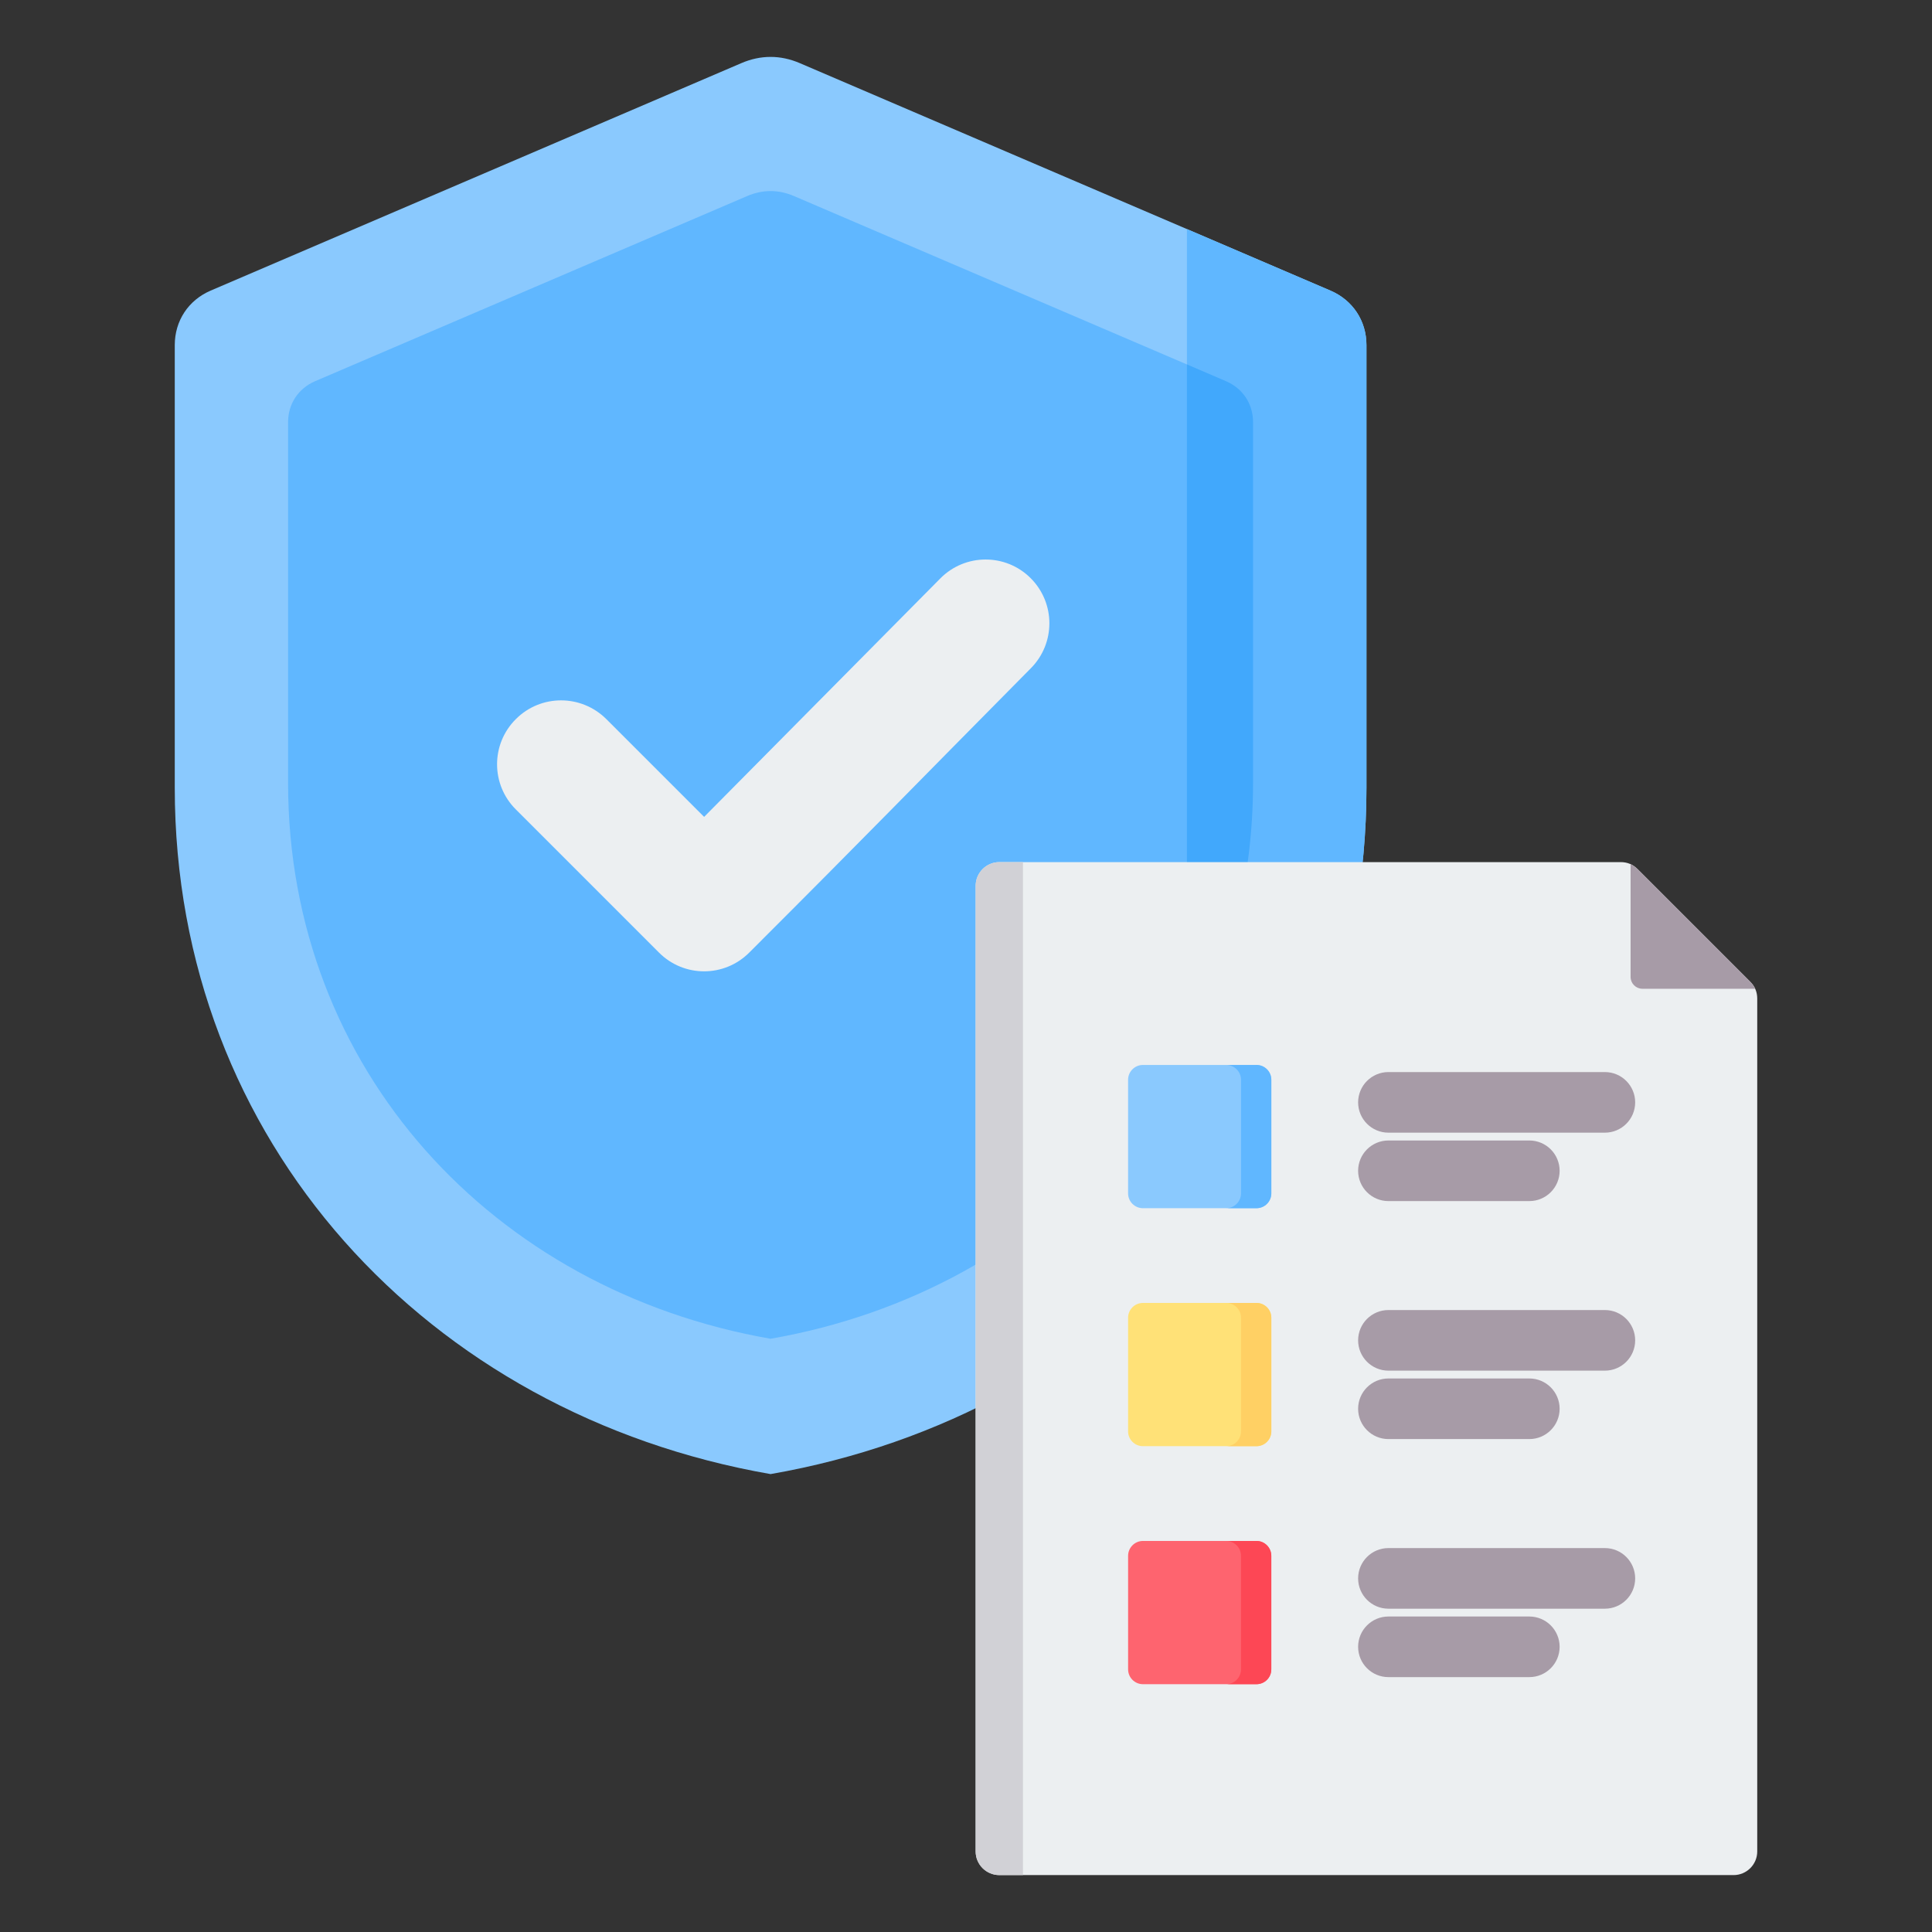
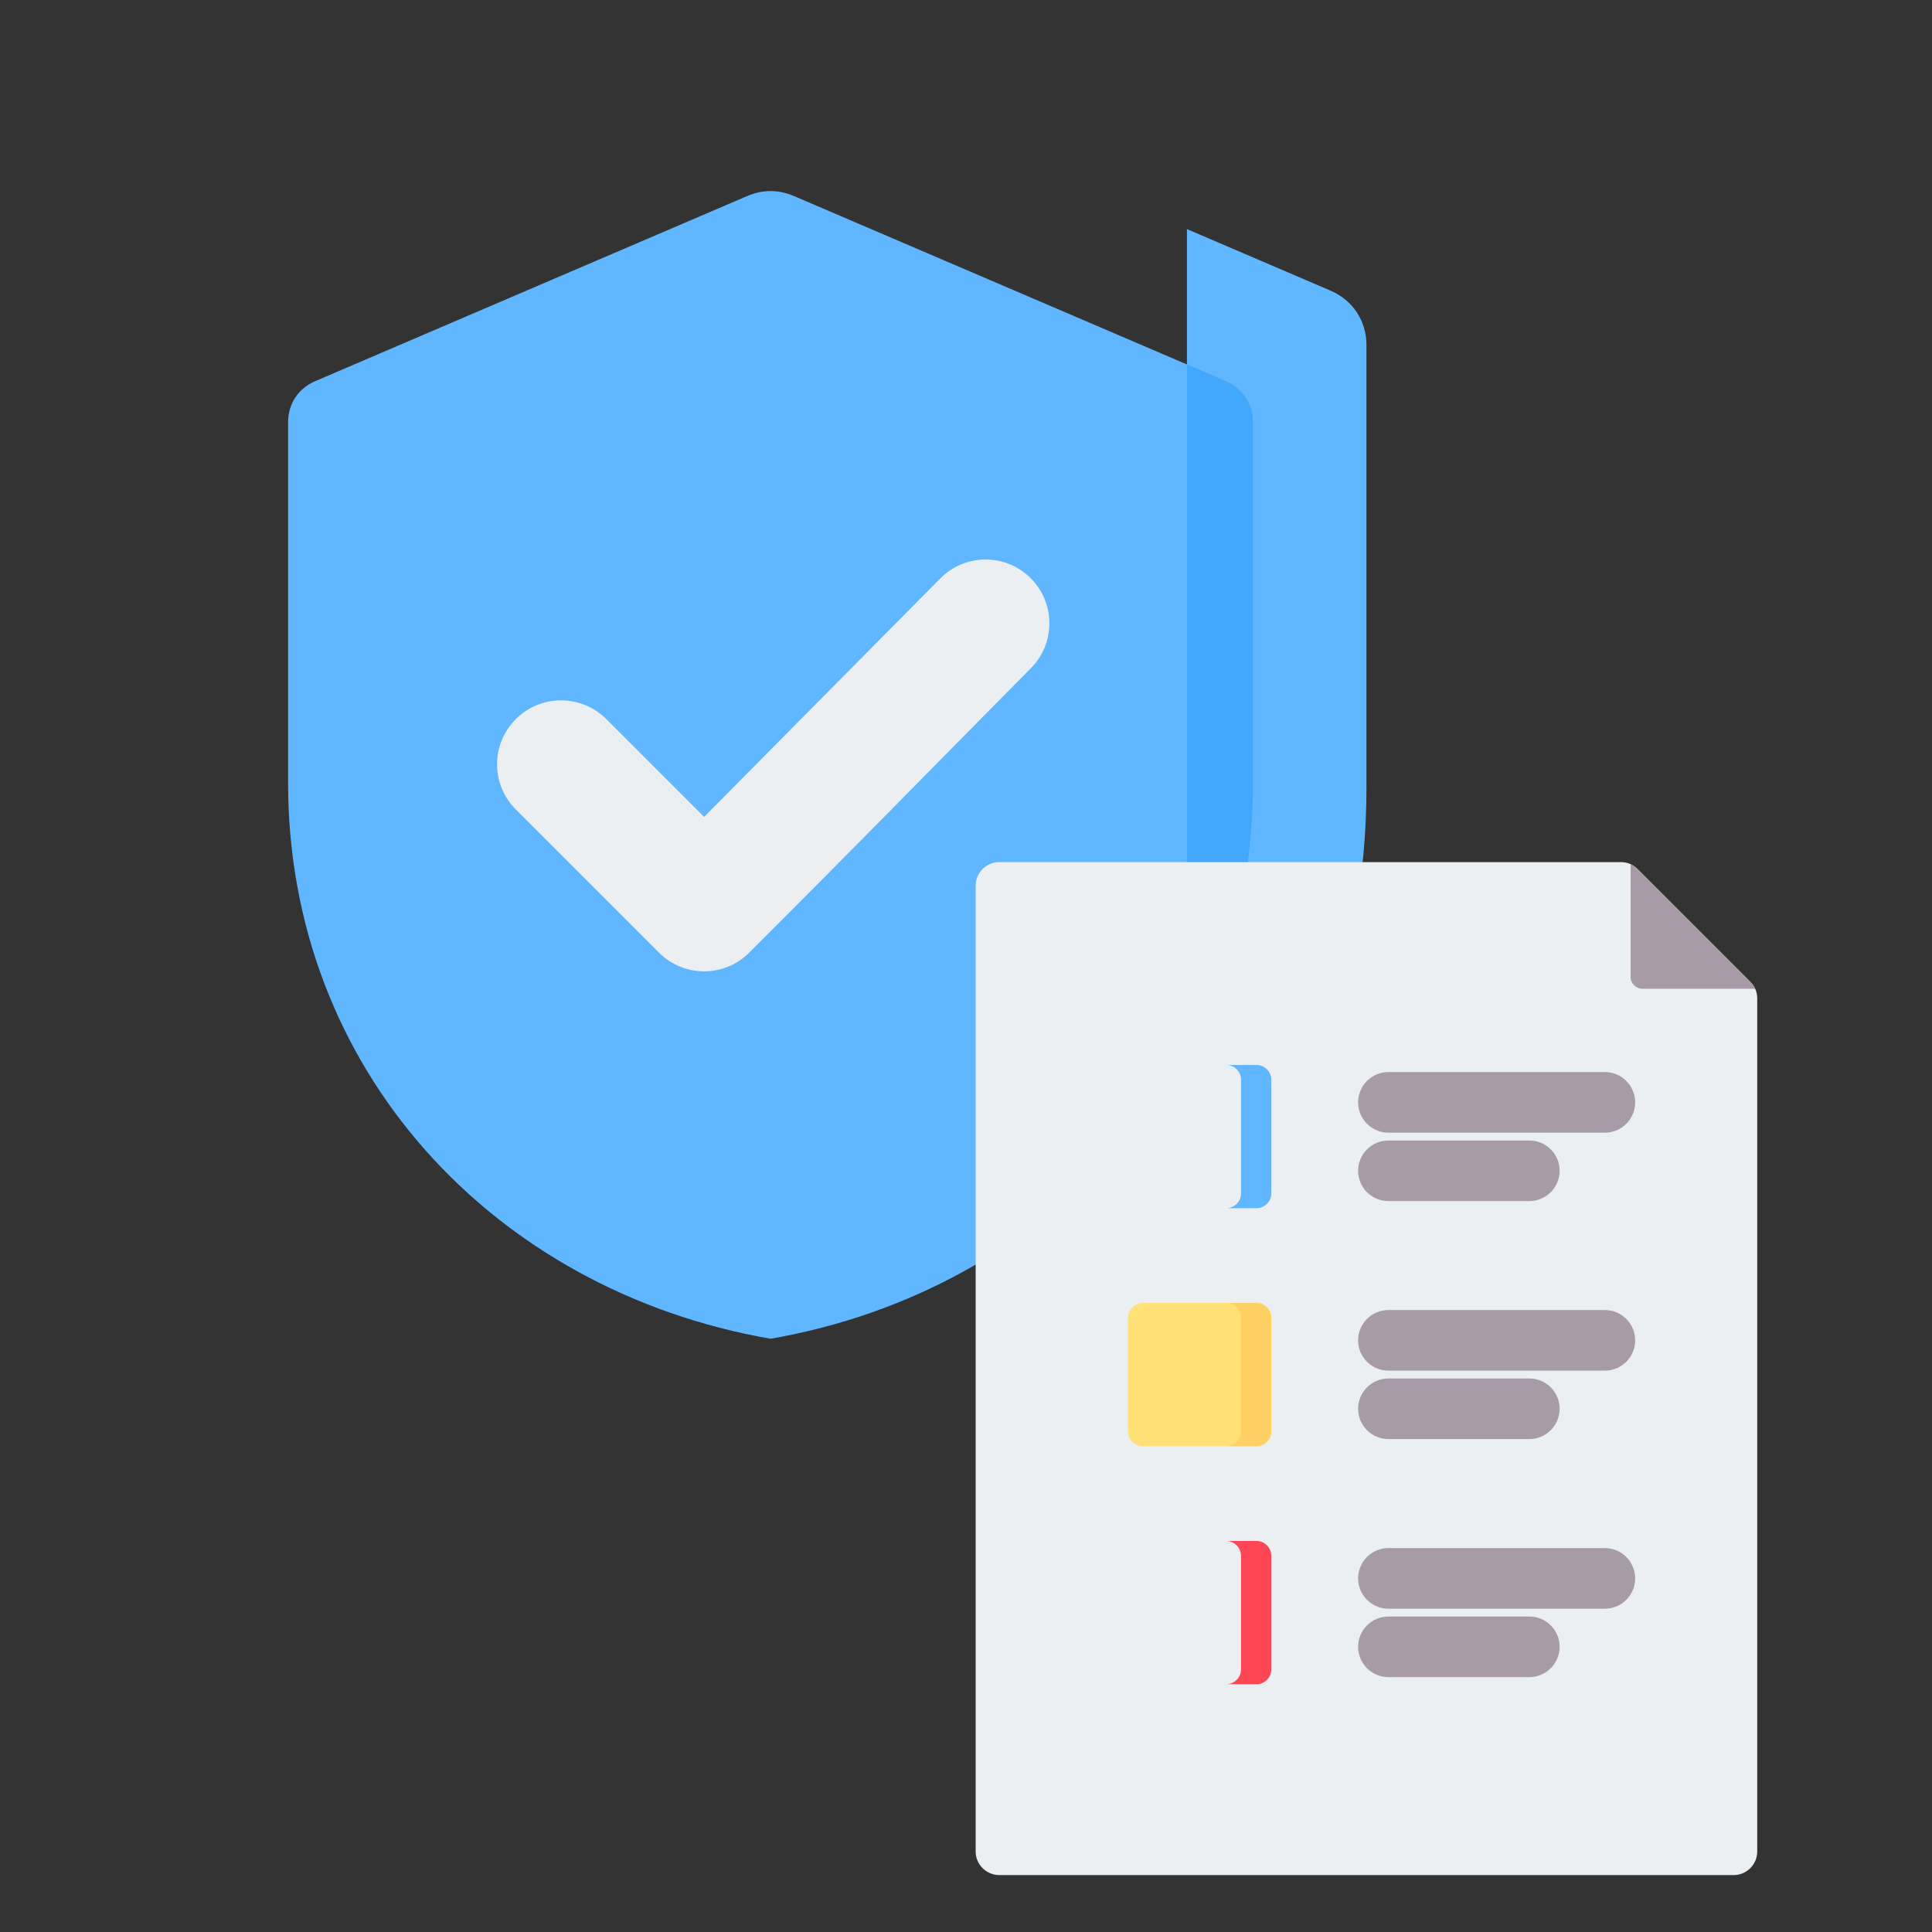
<svg xmlns="http://www.w3.org/2000/svg" clip-rule="evenodd" fill-rule="evenodd" stroke-linejoin="round" stroke-miterlimit="2" viewBox="0 0 510 510">
  <rect x="0" y="0" width="510" height="510" fill="#333333" stroke="none" />
  <g id="Artboard11">
    <g>
      <g>
        <g>
-           <path d="m211.121 16.664 140.089 60.047c5.877 2.519 9.5 7.976 9.5 14.383v116.87c0 93.341-66.852 165.407-157.299 181.159-90.448-15.752-157.278-87.818-157.278-181.159v-116.87c0-6.407 3.601-11.864 9.478-14.383l140.089-60.047c5.104-2.188 10.318-2.188 15.421 0z" fill="#8ac9fe" />
          <path d="m313.321 60.473 37.889 16.238c5.877 2.519 9.5 7.976 9.5 14.383v116.87c0 48.117-17.784 90.601-47.389 122.614z" fill="#60b7ff" />
          <path d="m209.575 51.747 114.086 48.891c4.418 1.9 7.114 5.987 7.114 10.803v95.241c0 75.579-54.127 133.948-127.364 146.717-73.237-12.769-127.364-71.138-127.364-146.717v-95.241c0-4.816 2.695-8.903 7.113-10.803l114.087-48.891c4.087-1.746 8.24-1.746 12.328 0z" fill="#60b7ff" />
          <path d="m313.321 96.197 10.34 4.441c4.418 1.9 7.114 5.987 7.114 10.803v95.241c0 25.76-6.275 49.51-17.454 70.122z" fill="#41a8fc" />
        </g>
        <path d="m136.183 213.683c-6.625-6.585-6.625-17.28 0-23.865 6.584-6.585 17.24-6.585 23.865 0l25.821 25.821 62.378-62.976c6.545-6.585 17.201-6.625 23.786-.08 6.624 6.585 6.624 17.241.079 23.826-32.206 32.525-41.904 42.662-74.31 75.028-6.585 6.625-17.281 6.625-23.866 0z" fill="#eceff1" fill-rule="nonzero" />
      </g>
      <g>
        <g>
          <g id="CorelEMF">
            <path d="m263.802 227.577h164.044c1.721 0 3.206.616 4.422 1.832l29.767 29.767c1.216 1.216 1.832 2.7 1.832 4.422v225.141c0 3.443-2.811 6.238-6.238 6.238h-193.827c-3.442 0-6.253-2.795-6.253-6.238v-254.909c0-3.442 2.811-6.253 6.253-6.253z" fill="#eceff1" />
            <path d="m430.436 228.114v29.767c0 1.721 1.405 3.127 3.127 3.127h29.767c-.3-.663-.742-1.279-1.295-1.832l-29.767-29.767c-.553-.553-1.169-.979-1.832-1.295z" fill="#a79ba7" />
-             <path d="m263.802 227.577h6.238v267.4h-6.238c-3.442 0-6.253-2.795-6.253-6.238v-254.909c0-3.442 2.811-6.253 6.253-6.253z" fill="#d1d1d6" />
          </g>
        </g>
        <g>
-           <path d="m301.698 281.122h29.988c2.154 0 3.913 1.759 3.913 3.912v29.988c0 2.153-1.759 3.913-3.913 3.913h-29.988c-2.153 0-3.912-1.76-3.912-3.913v-29.988c0-2.153 1.759-3.912 3.912-3.912z" fill="#8ac9fe" />
          <path d="m323.686 281.122h8c2.154 0 3.913 1.759 3.913 3.912v29.988c0 2.153-1.759 3.913-3.913 3.913h-8c2.154 0 3.913-1.76 3.913-3.913v-29.988c0-2.153-1.759-3.912-3.913-3.912z" fill="#60b7ff" />
        </g>
        <g>
          <path d="m301.698 343.943h29.988c2.154 0 3.913 1.76 3.913 3.913v29.988c0 2.153-1.759 3.912-3.913 3.912h-29.988c-2.153 0-3.912-1.759-3.912-3.912v-29.988c0-2.153 1.759-3.913 3.912-3.913z" fill="#ffe177" />
          <path d="m323.686 343.943h8c2.154 0 3.913 1.76 3.913 3.913v29.988c0 2.153-1.759 3.912-3.913 3.912h-8c2.154 0 3.913-1.759 3.913-3.912v-29.988c0-2.153-1.759-3.913-3.913-3.913z" fill="#ffd064" />
        </g>
        <g>
-           <path d="m301.704 406.772h29.977c2.153 0 3.911 1.772 3.911 3.925v29.977c0 2.153-1.758 3.911-3.911 3.911h-29.977c-2.153 0-3.912-1.758-3.912-3.911v-29.977c0-2.153 1.759-3.925 3.912-3.925z" fill="#fe646f" />
          <path d="m323.681 406.772h8c2.153 0 3.911 1.772 3.911 3.925v29.977c0 2.153-1.758 3.911-3.911 3.911h-8c2.153 0 3.911-1.758 3.911-3.911v-29.977c0-2.153-1.758-3.925-3.911-3.925z" fill="#fd4755" />
        </g>
        <path d="m366.509 298.997c-4.415 0-8-3.585-8-8s3.585-8 8-8h57.137c4.416 0 8 3.585 8 8s-3.584 8-8 8zm0 18.062c-4.415 0-8-3.584-8-8 0-4.415 3.585-8 8-8h37.195c4.416 0 8 3.585 8 8 0 4.416-3.584 8-8 8zm0 44.759c-4.415 0-8-3.584-8-8 0-4.415 3.585-8 8-8h57.137c4.416 0 8 3.585 8 8 0 4.416-3.584 8-8 8zm0 18.063c-4.415 0-8-3.585-8-8s3.585-8 8-8h37.195c4.416 0 8 3.585 8 8s-3.584 8-8 8zm0 44.774c-4.415 0-8-3.584-8-8 0-4.415 3.585-8 8-8h57.137c4.416 0 8 3.585 8 8 0 4.416-3.584 8-8 8zm0 18.063c-4.415 0-8-3.585-8-8 0-4.416 3.585-8 8-8h37.195c4.416 0 8 3.584 8 8 0 4.415-3.584 8-8 8z" fill="#a79ba7" />
      </g>
    </g>
  </g>
</svg>